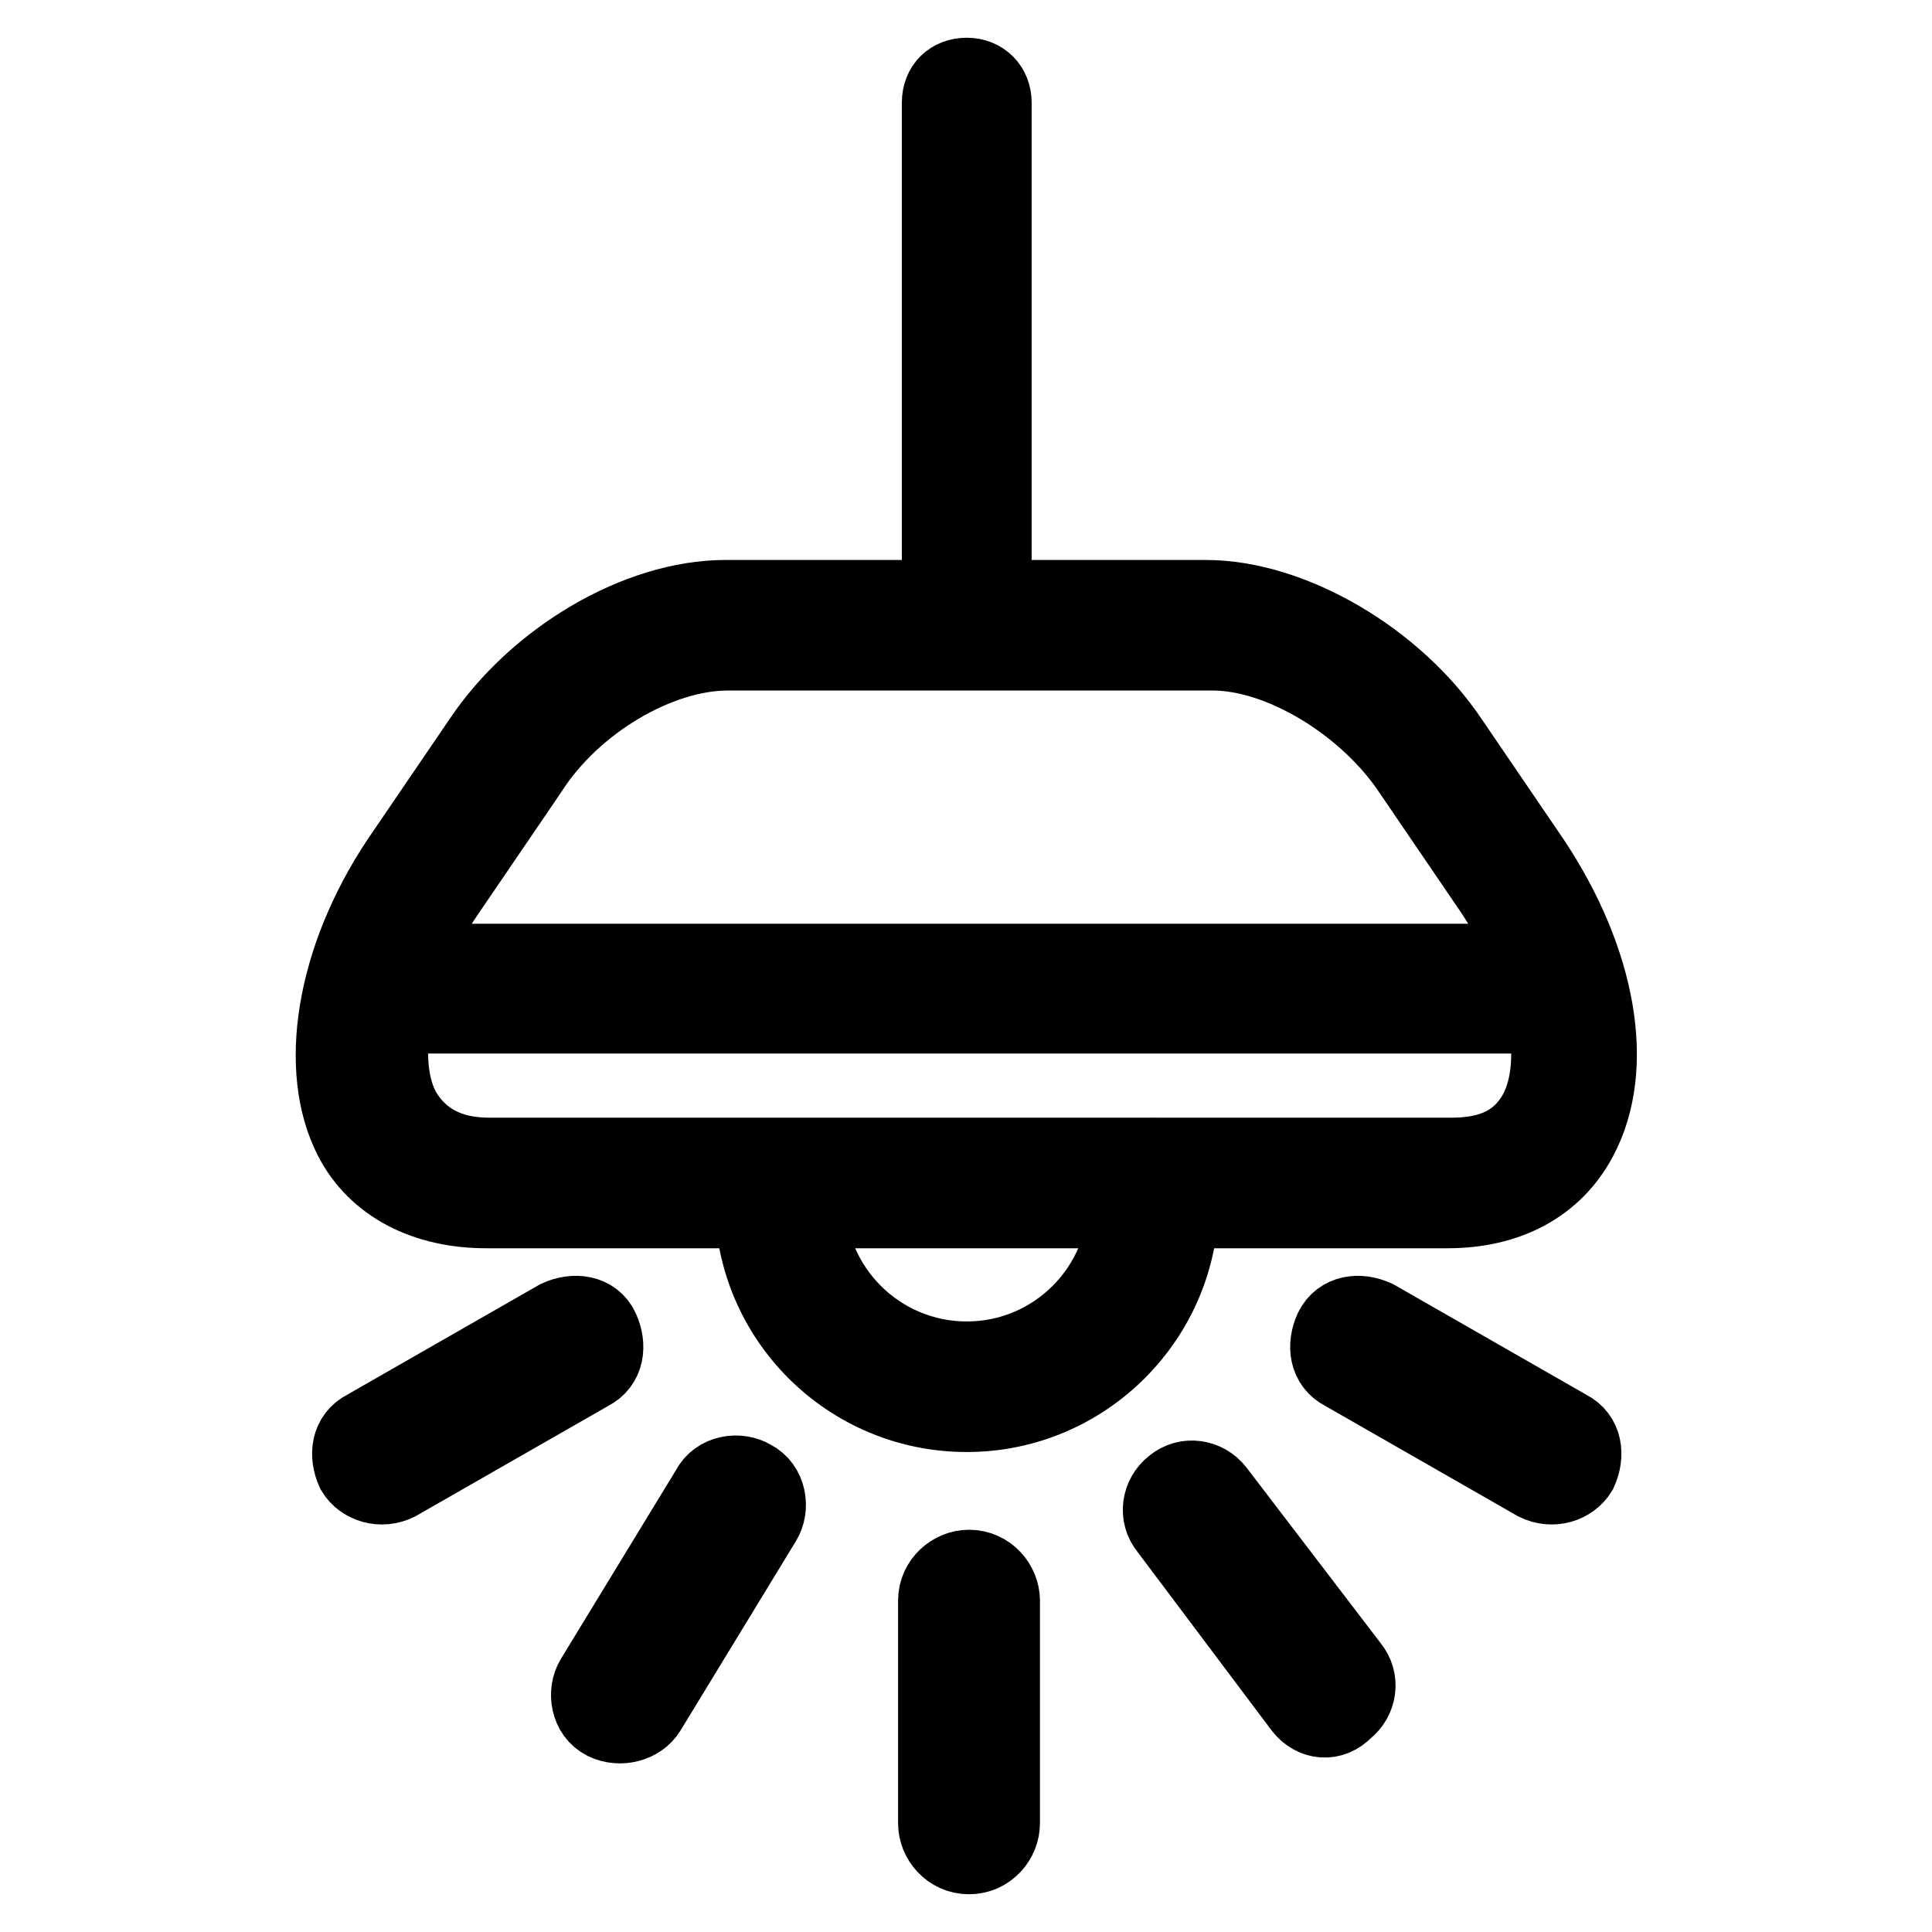
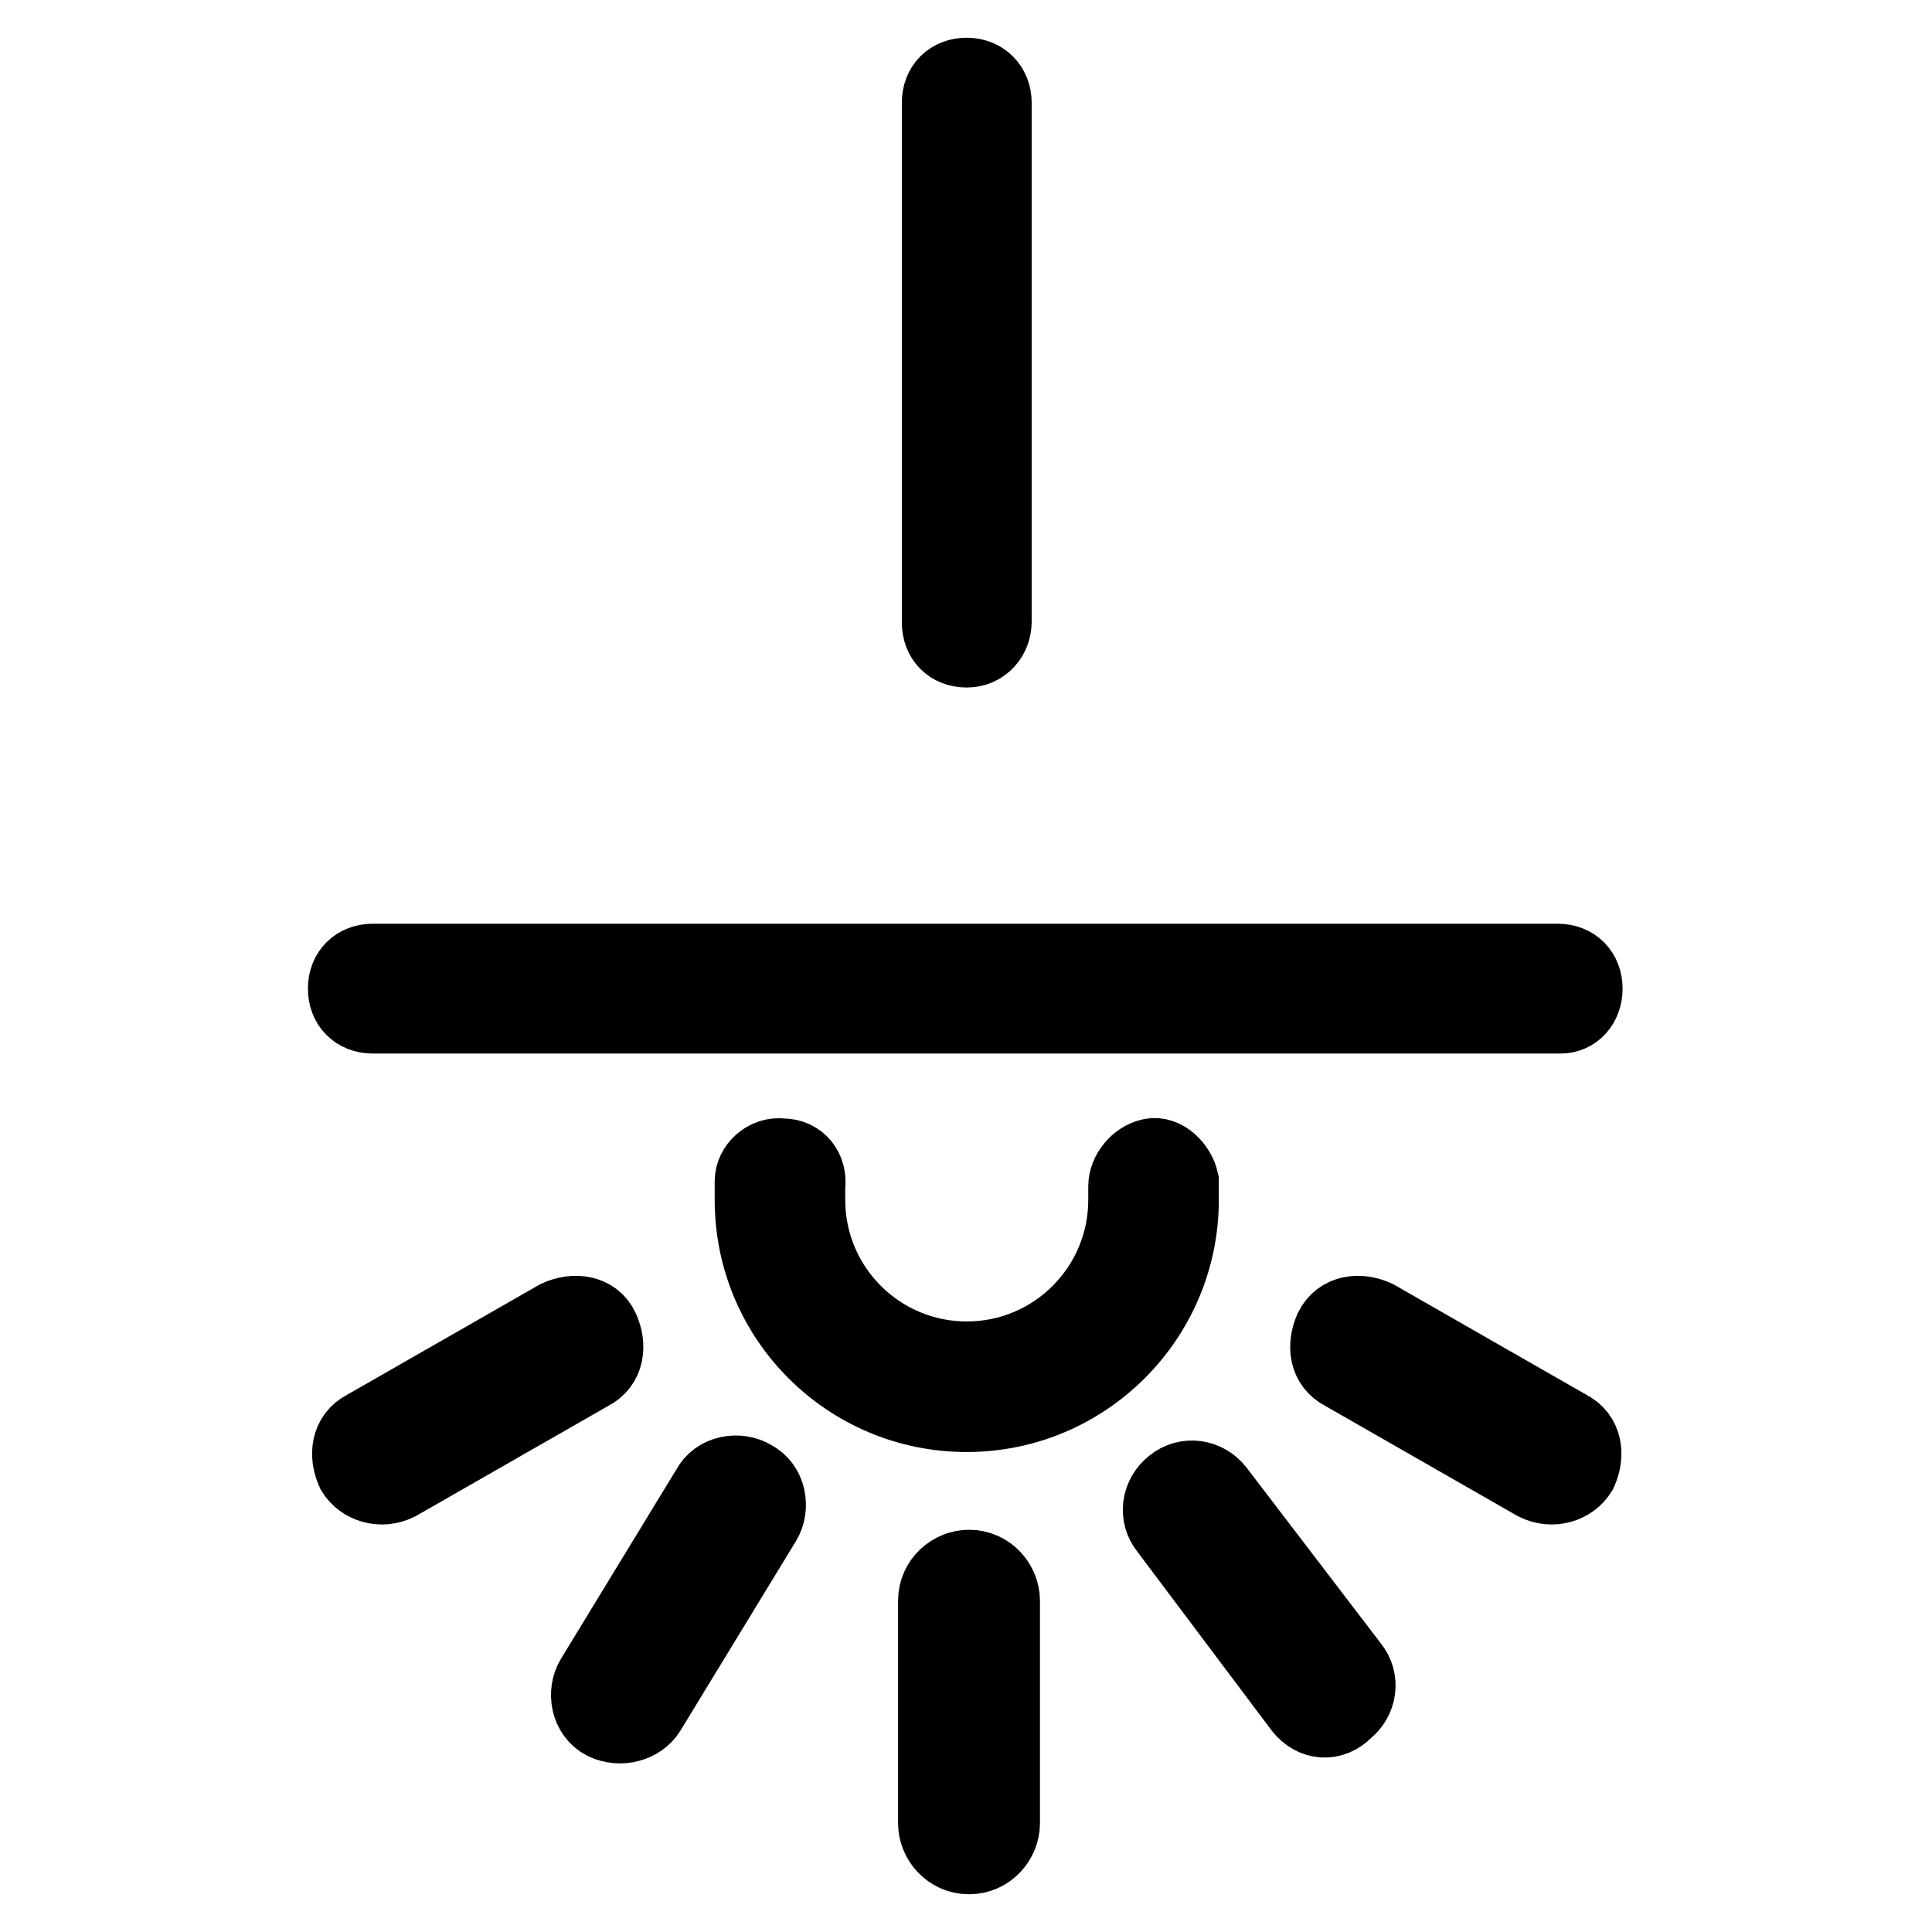
<svg xmlns="http://www.w3.org/2000/svg" version="1.1" x="0px" y="0px" viewBox="0 0 256 256" enable-background="new 0 0 256 256" xml:space="preserve">
  <g>
    <path stroke-width="10" fill-opacity="0" stroke="#000000" d="M128.1,86.1c-2.2,0-3.6-1.5-3.6-3.6V13.6c0-2.2,1.5-3.6,3.6-3.6s3.6,1.5,3.6,3.6v68.8 C131.7,84.3,130.3,86.1,128.1,86.1z" />
-     <path stroke-width="10" fill-opacity="0" stroke="#000000" d="M191.8,160.4H64.4c-8,0-14.6-3.3-17.8-9.5c-4.7-9.1-2.5-23.7,6.2-36.8l10.9-16 c7.3-10.9,20.8-18.9,32.4-18.9h63.7c11.3,0,25.1,8,32.4,18.9l10.9,16c8.7,13.1,11.3,27.3,6.2,36.8 C206,157.1,199.8,160.4,191.8,160.4L191.8,160.4z M96.4,86.5c-9.1,0-20.4,6.6-26.2,15.7l-10.9,16c-7.3,10.6-9.5,22.6-5.8,29.1 c2.2,3.6,5.8,5.8,11.3,5.8h127.5c5.5,0,9.1-1.8,11.3-5.8c3.6-6.9,1.1-18.6-5.8-29.1l-10.9-16c-5.8-8.7-17.1-15.7-26.2-15.7H96.4z" />
    <path stroke-width="10" fill-opacity="0" stroke="#000000" d="M206.8,134.6H49.4c-2.2,0-3.6-1.5-3.6-3.6c0-2.2,1.5-3.6,3.6-3.6h157c2.2,0,3.6,1.5,3.6,3.6 C210,133.1,208.6,134.6,206.8,134.6L206.8,134.6z M128.1,187.4c-15.7,0-28.4-12.7-28.4-28.4v-2.5c0-1.8,1.8-3.6,4-3.3 c2.2,0,3.6,1.8,3.3,4v1.8c0,11.7,9.5,21.1,21.1,21.1c11.7,0,21.1-9.5,21.1-21.1v-1.8c0-1.8,1.5-3.6,3.3-4c1.8-0.4,3.6,1.5,4,3.3 v2.5C156.5,174.6,143.8,187.4,128.1,187.4L128.1,187.4z M52.7,196.5l25.5-14.6c2.2-1.1,2.5-3.6,1.5-5.8s-3.6-2.5-5.8-1.5 l-25.5,14.6c-2.2,1.1-2.5,3.6-1.5,5.8C48,196.8,50.5,197.6,52.7,196.5z M85.9,226.7l15.3-25.1c1.1-1.8,0.7-4.7-1.5-5.8 c-1.8-1.1-4.7-0.7-5.8,1.5l-15.3,25.1c-1.1,1.8-0.7,4.7,1.5,5.8C82.2,229.2,84.8,228.5,85.9,226.7z M132.8,241.6v-29.5 c0-2.2-1.8-4.4-4.4-4.4c-2.2,0-4.4,1.8-4.4,4.4v29.5c0,2.2,1.8,4.4,4.4,4.4C131,246,132.8,243.8,132.8,241.6z M172.5,226.3 l-17.8-23.7c-1.5-1.8-1.1-4.4,0.7-5.8c1.8-1.5,4.4-1.1,5.8,0.7l17.8,23.3c1.5,1.8,1.1,4.4-0.7,5.8 C176.5,228.5,174,228.2,172.5,226.3L172.5,226.3z M203.5,196.5L178,181.9c-2.2-1.1-2.5-3.6-1.5-5.8c1.1-2.2,3.6-2.5,5.8-1.5 l25.5,14.6c2.2,1.1,2.5,3.6,1.5,5.8C208.2,196.8,205.7,197.6,203.5,196.5z" />
  </g>
</svg>